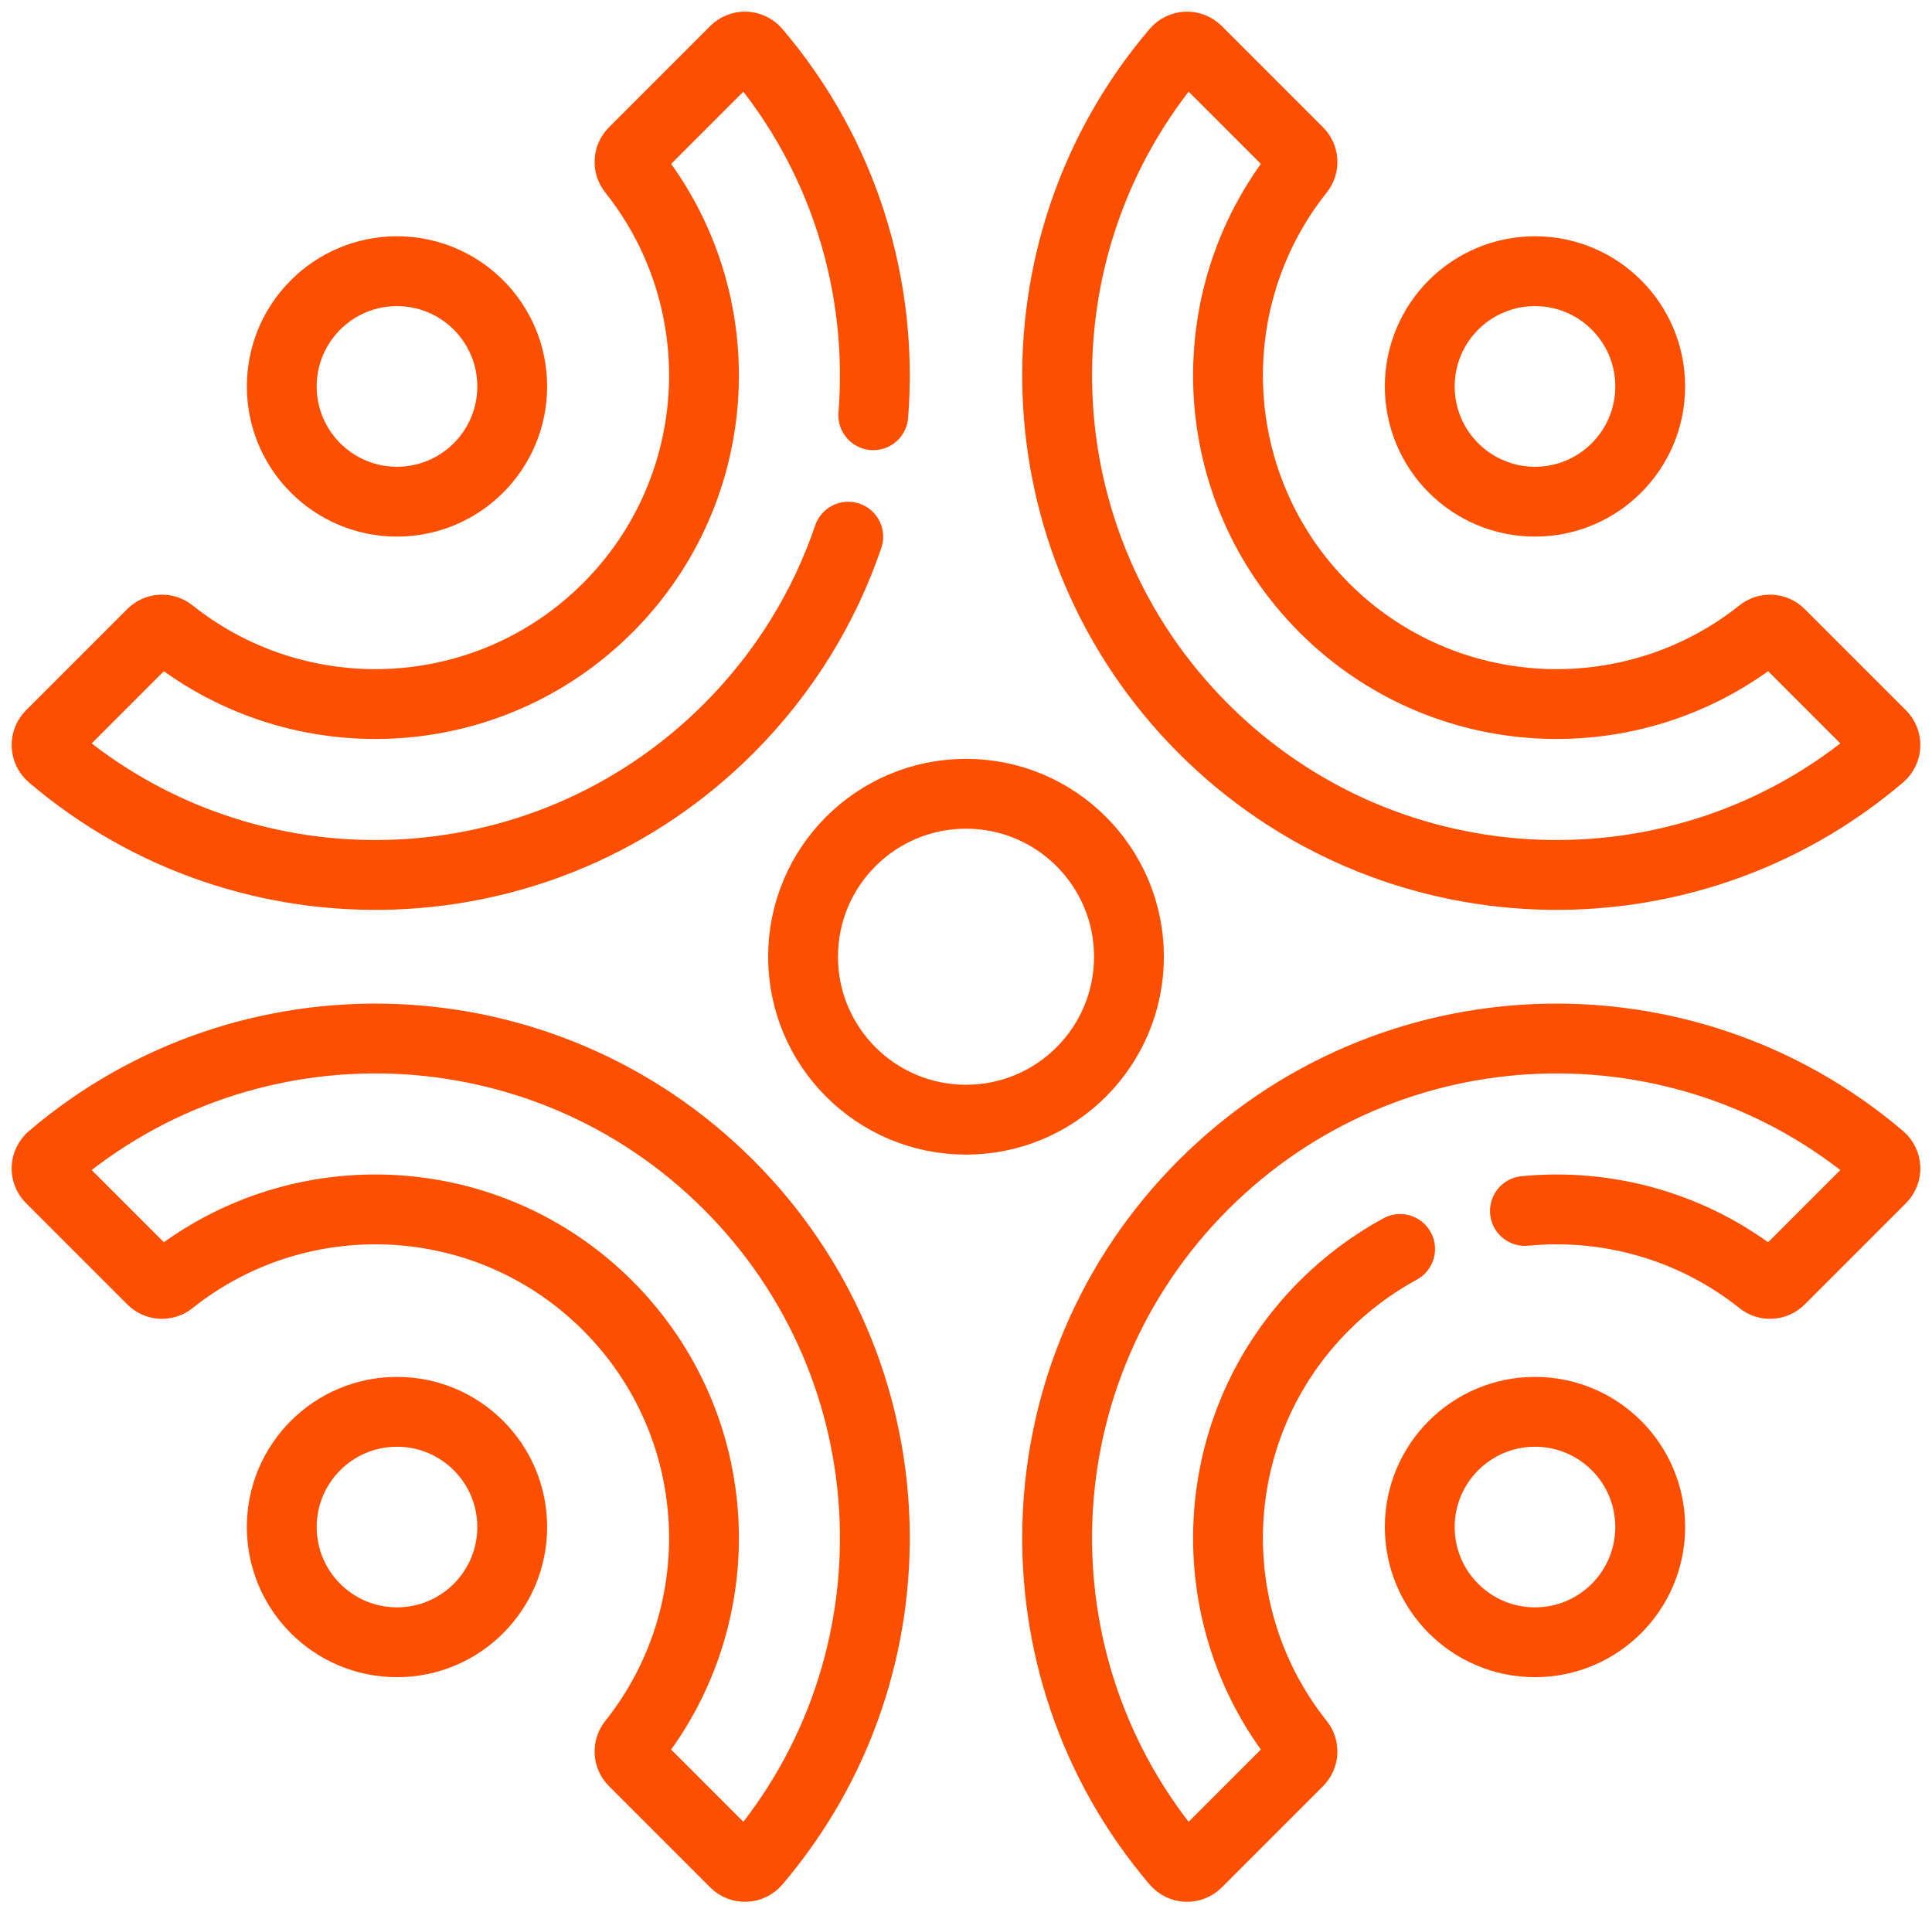
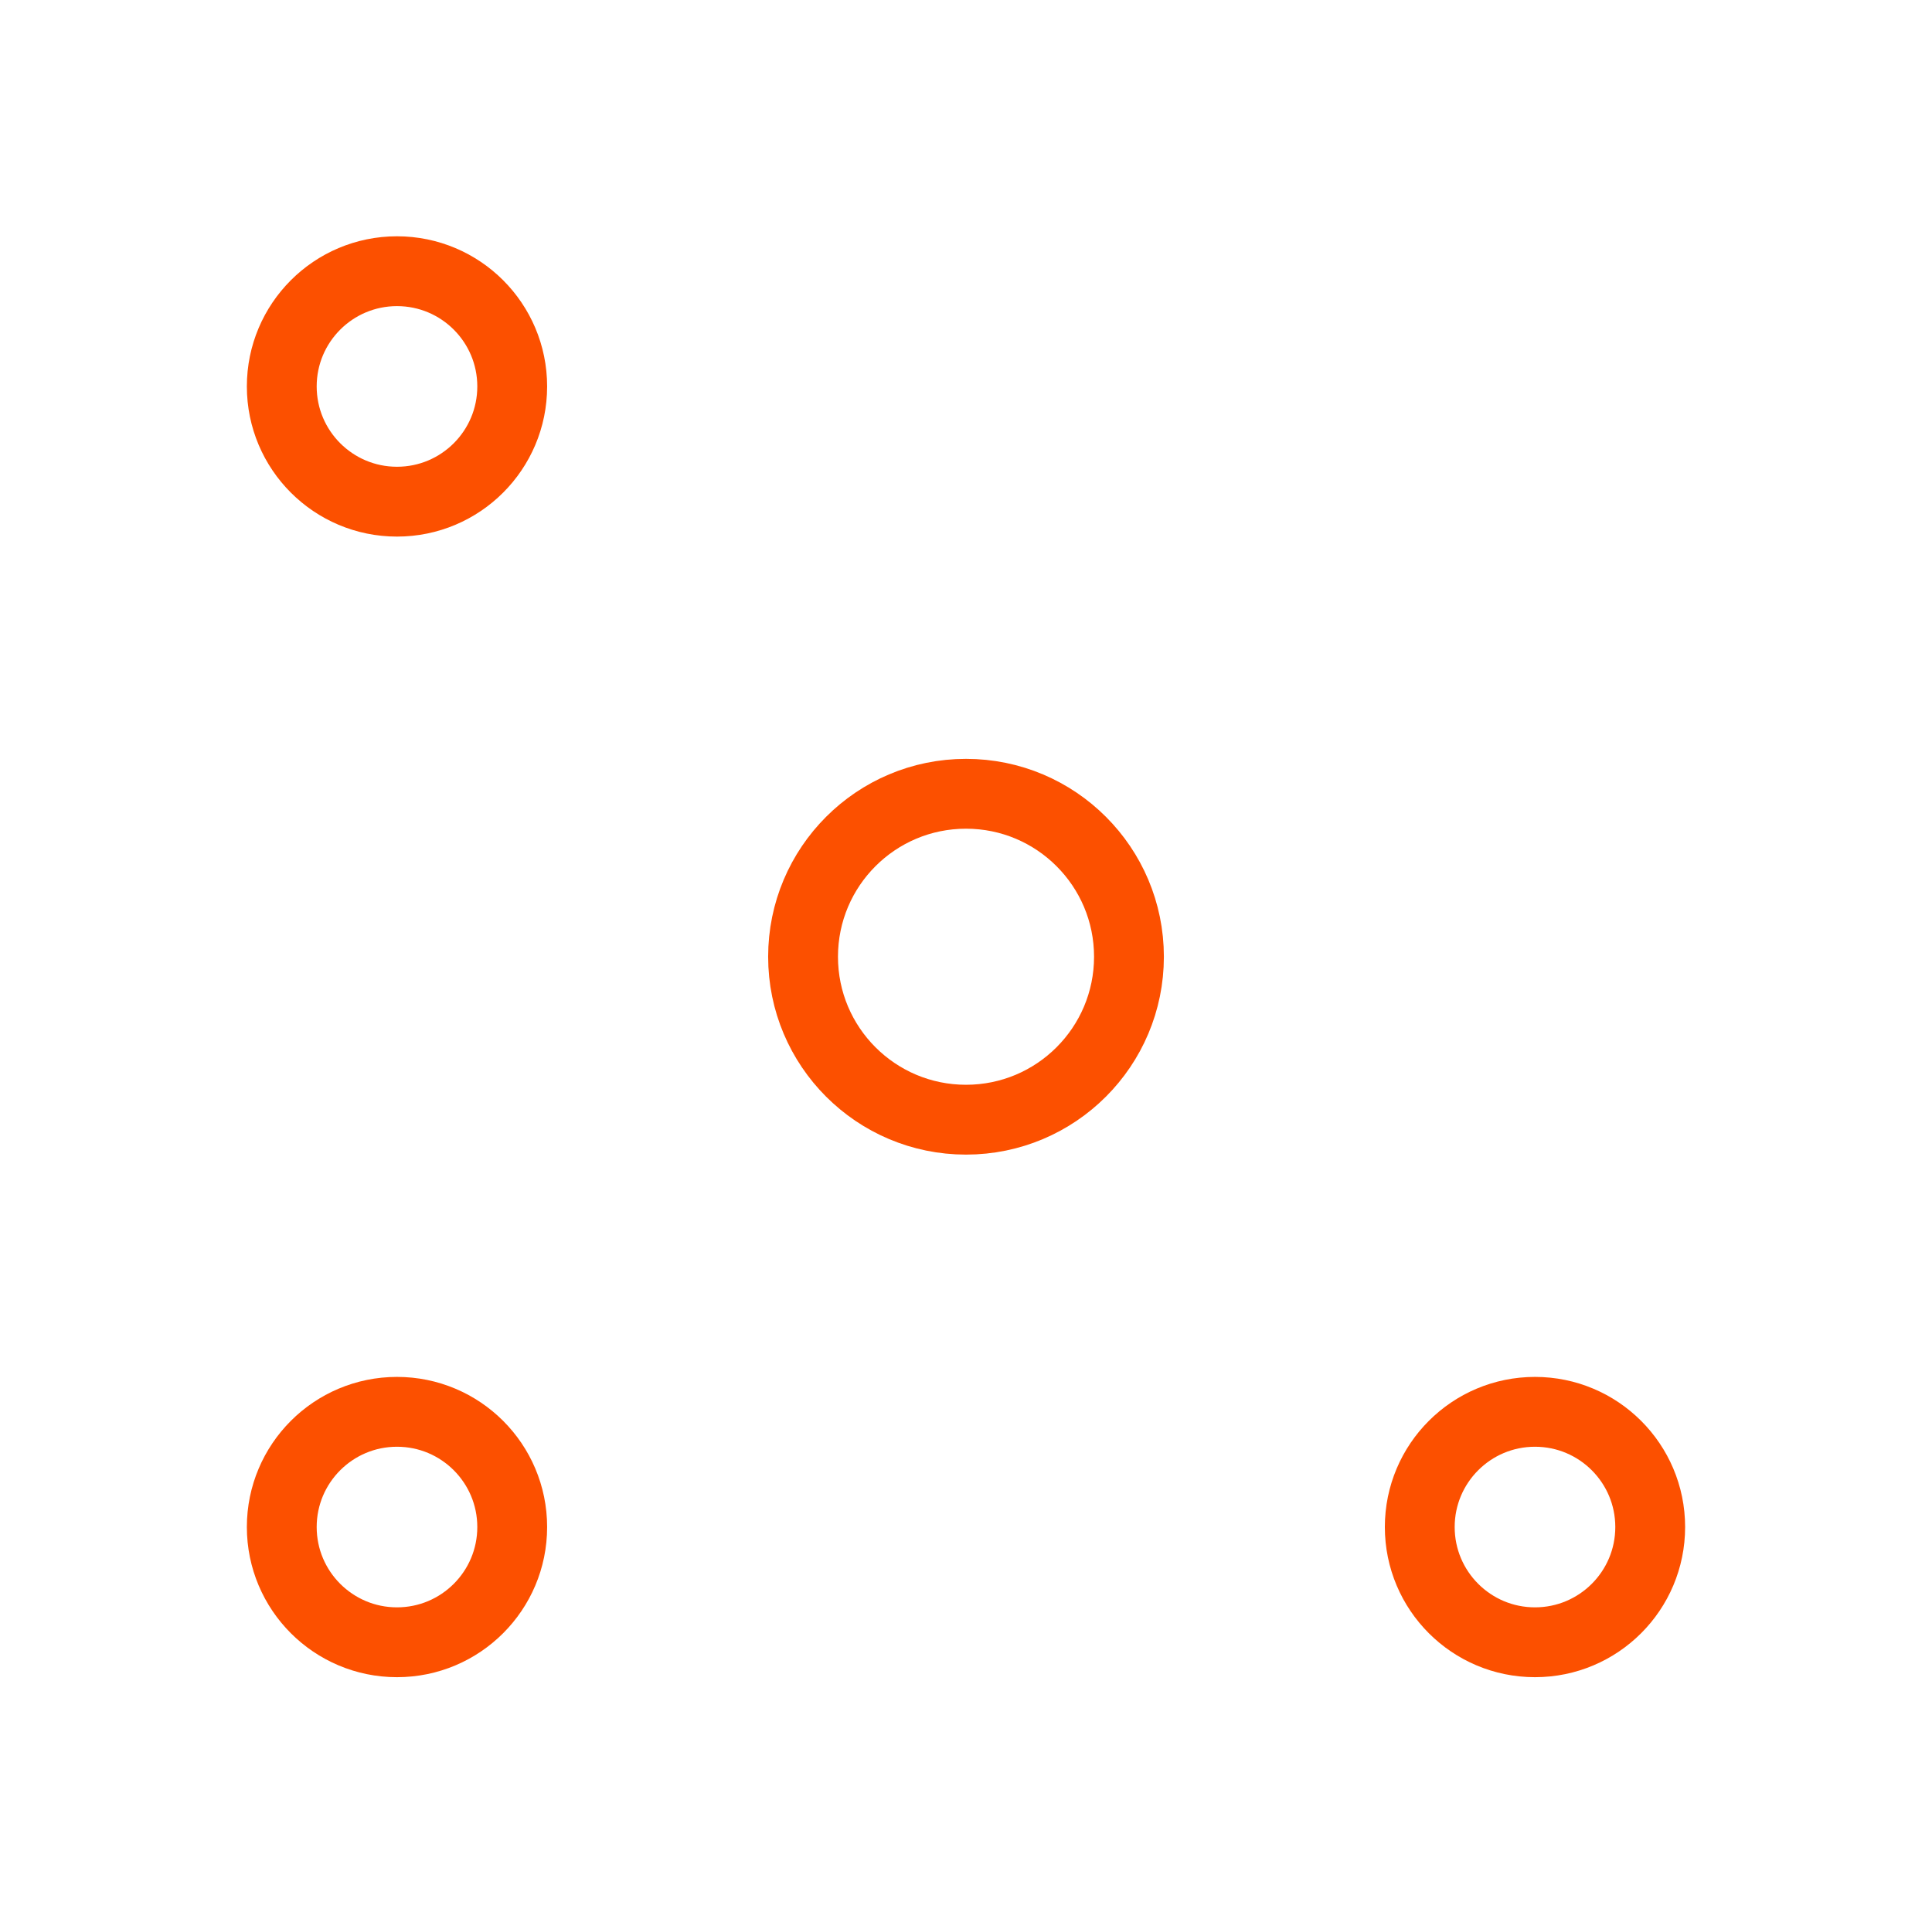
<svg xmlns="http://www.w3.org/2000/svg" width="83" height="82" viewBox="0 0 83 82" fill="none">
-   <path d="M37.517 17.837C37.955 12.324 36.271 6.673 32.465 2.212C32.41 2.149 32.343 2.097 32.268 2.061C32.193 2.024 32.111 2.004 32.027 2C31.943 1.997 31.86 2.011 31.782 2.042C31.704 2.072 31.633 2.119 31.574 2.178L27.221 6.531C27.116 6.636 27.053 6.777 27.045 6.926C27.037 7.075 27.084 7.222 27.178 7.338C31.596 12.881 31.239 20.978 26.109 26.109C20.978 31.239 12.881 31.596 7.338 27.178C7.222 27.084 7.075 27.037 6.926 27.045C6.777 27.053 6.636 27.116 6.531 27.221L2.178 31.574C2.119 31.633 2.072 31.704 2.042 31.782C2.011 31.86 1.997 31.943 2 32.027C2.004 32.111 2.024 32.193 2.061 32.268C2.097 32.343 2.149 32.41 2.212 32.465C10.644 39.66 23.328 39.272 31.3 31.3C33.702 28.897 35.416 26.067 36.441 23.054M65.512 52.018C69.065 51.675 72.723 52.675 75.662 55.018C75.778 55.112 75.925 55.159 76.074 55.151C76.223 55.143 76.364 55.08 76.469 54.975L80.822 50.622C80.881 50.563 80.928 50.492 80.958 50.414C80.989 50.336 81.003 50.253 80.999 50.169C80.996 50.085 80.976 50.003 80.939 49.928C80.903 49.853 80.851 49.786 80.788 49.731C72.356 42.536 59.672 42.924 51.7 50.896C43.728 58.868 43.34 71.552 50.535 79.984C50.59 80.047 50.657 80.099 50.732 80.135C50.807 80.172 50.889 80.192 50.973 80.196C51.057 80.199 51.14 80.185 51.218 80.154C51.296 80.124 51.367 80.077 51.426 80.018L55.779 75.665C55.884 75.56 55.947 75.419 55.955 75.27C55.963 75.121 55.916 74.974 55.822 74.858C51.404 69.315 51.761 61.218 56.891 56.087C57.854 55.123 58.952 54.303 60.15 53.652M51.426 2.178L55.779 6.531C55.884 6.636 55.947 6.777 55.955 6.926C55.963 7.075 55.916 7.222 55.822 7.338C51.404 12.881 51.761 20.978 56.891 26.109C62.022 31.239 70.119 31.596 75.662 27.178C75.778 27.084 75.925 27.037 76.074 27.045C76.223 27.053 76.364 27.116 76.469 27.221L80.822 31.574C80.881 31.633 80.928 31.704 80.958 31.782C80.989 31.86 81.003 31.943 80.999 32.027C80.996 32.11 80.976 32.193 80.939 32.268C80.903 32.343 80.851 32.41 80.788 32.465C72.356 39.66 59.672 39.272 51.7 31.299C43.728 23.327 43.34 10.644 50.535 2.212C50.59 2.149 50.657 2.097 50.732 2.061C50.807 2.024 50.889 2.004 50.973 2C51.057 1.997 51.14 2.011 51.218 2.042C51.296 2.072 51.367 2.119 51.426 2.178ZM31.574 80.018L27.221 75.665C27.116 75.56 27.053 75.419 27.045 75.27C27.037 75.121 27.084 74.974 27.178 74.858C31.596 69.315 31.239 61.218 26.109 56.087C20.978 50.957 12.881 50.6 7.338 55.018C7.222 55.112 7.075 55.159 6.926 55.151C6.777 55.143 6.636 55.08 6.531 54.975L2.178 50.622C2.119 50.563 2.072 50.492 2.042 50.414C2.011 50.336 1.997 50.253 2 50.169C2.004 50.085 2.024 50.003 2.061 49.928C2.097 49.853 2.149 49.786 2.212 49.731C10.644 42.536 23.328 42.924 31.3 50.896C39.272 58.868 39.66 71.552 32.465 79.984C32.41 80.047 32.343 80.099 32.268 80.135C32.193 80.172 32.111 80.192 32.027 80.196C31.943 80.199 31.86 80.185 31.782 80.154C31.704 80.124 31.633 80.077 31.574 80.018Z" stroke="#FC5000" stroke-width="3" stroke-miterlimit="10" stroke-linecap="round" stroke-linejoin="round" />
  <path d="M41.5 48.098C45.367 48.098 48.501 44.964 48.501 41.098C48.501 37.232 45.367 34.098 41.5 34.098C37.634 34.098 34.5 37.232 34.5 41.098C34.5 44.964 37.634 48.098 41.5 48.098Z" stroke="#FC5000" stroke-width="3" stroke-miterlimit="10" stroke-linecap="round" stroke-linejoin="round" />
-   <path d="M65.944 21.55C68.678 21.55 70.894 19.334 70.894 16.6C70.894 13.866 68.678 11.65 65.944 11.65C63.21 11.65 60.994 13.866 60.994 16.6C60.994 19.334 63.21 21.55 65.944 21.55Z" stroke="#FC5000" stroke-width="3" stroke-miterlimit="10" stroke-linecap="round" stroke-linejoin="round" />
  <path d="M65.944 70.546C68.678 70.546 70.894 68.33 70.894 65.596C70.894 62.863 68.678 60.647 65.944 60.647C63.21 60.647 60.994 62.863 60.994 65.596C60.994 68.33 63.21 70.546 65.944 70.546Z" stroke="#FC5000" stroke-width="3" stroke-miterlimit="10" stroke-linecap="round" stroke-linejoin="round" />
  <path d="M17.055 21.55C19.789 21.55 22.005 19.334 22.005 16.6C22.005 13.866 19.789 11.65 17.055 11.65C14.322 11.65 12.105 13.866 12.105 16.6C12.105 19.334 14.322 21.55 17.055 21.55Z" stroke="#FC5000" stroke-width="3" stroke-miterlimit="10" stroke-linecap="round" stroke-linejoin="round" />
  <path d="M17.055 70.546C19.789 70.546 22.005 68.33 22.005 65.596C22.005 62.863 19.789 60.647 17.055 60.647C14.322 60.647 12.105 62.863 12.105 65.596C12.105 68.33 14.322 70.546 17.055 70.546Z" stroke="#FC5000" stroke-width="3" stroke-miterlimit="10" stroke-linecap="round" stroke-linejoin="round" />
</svg>